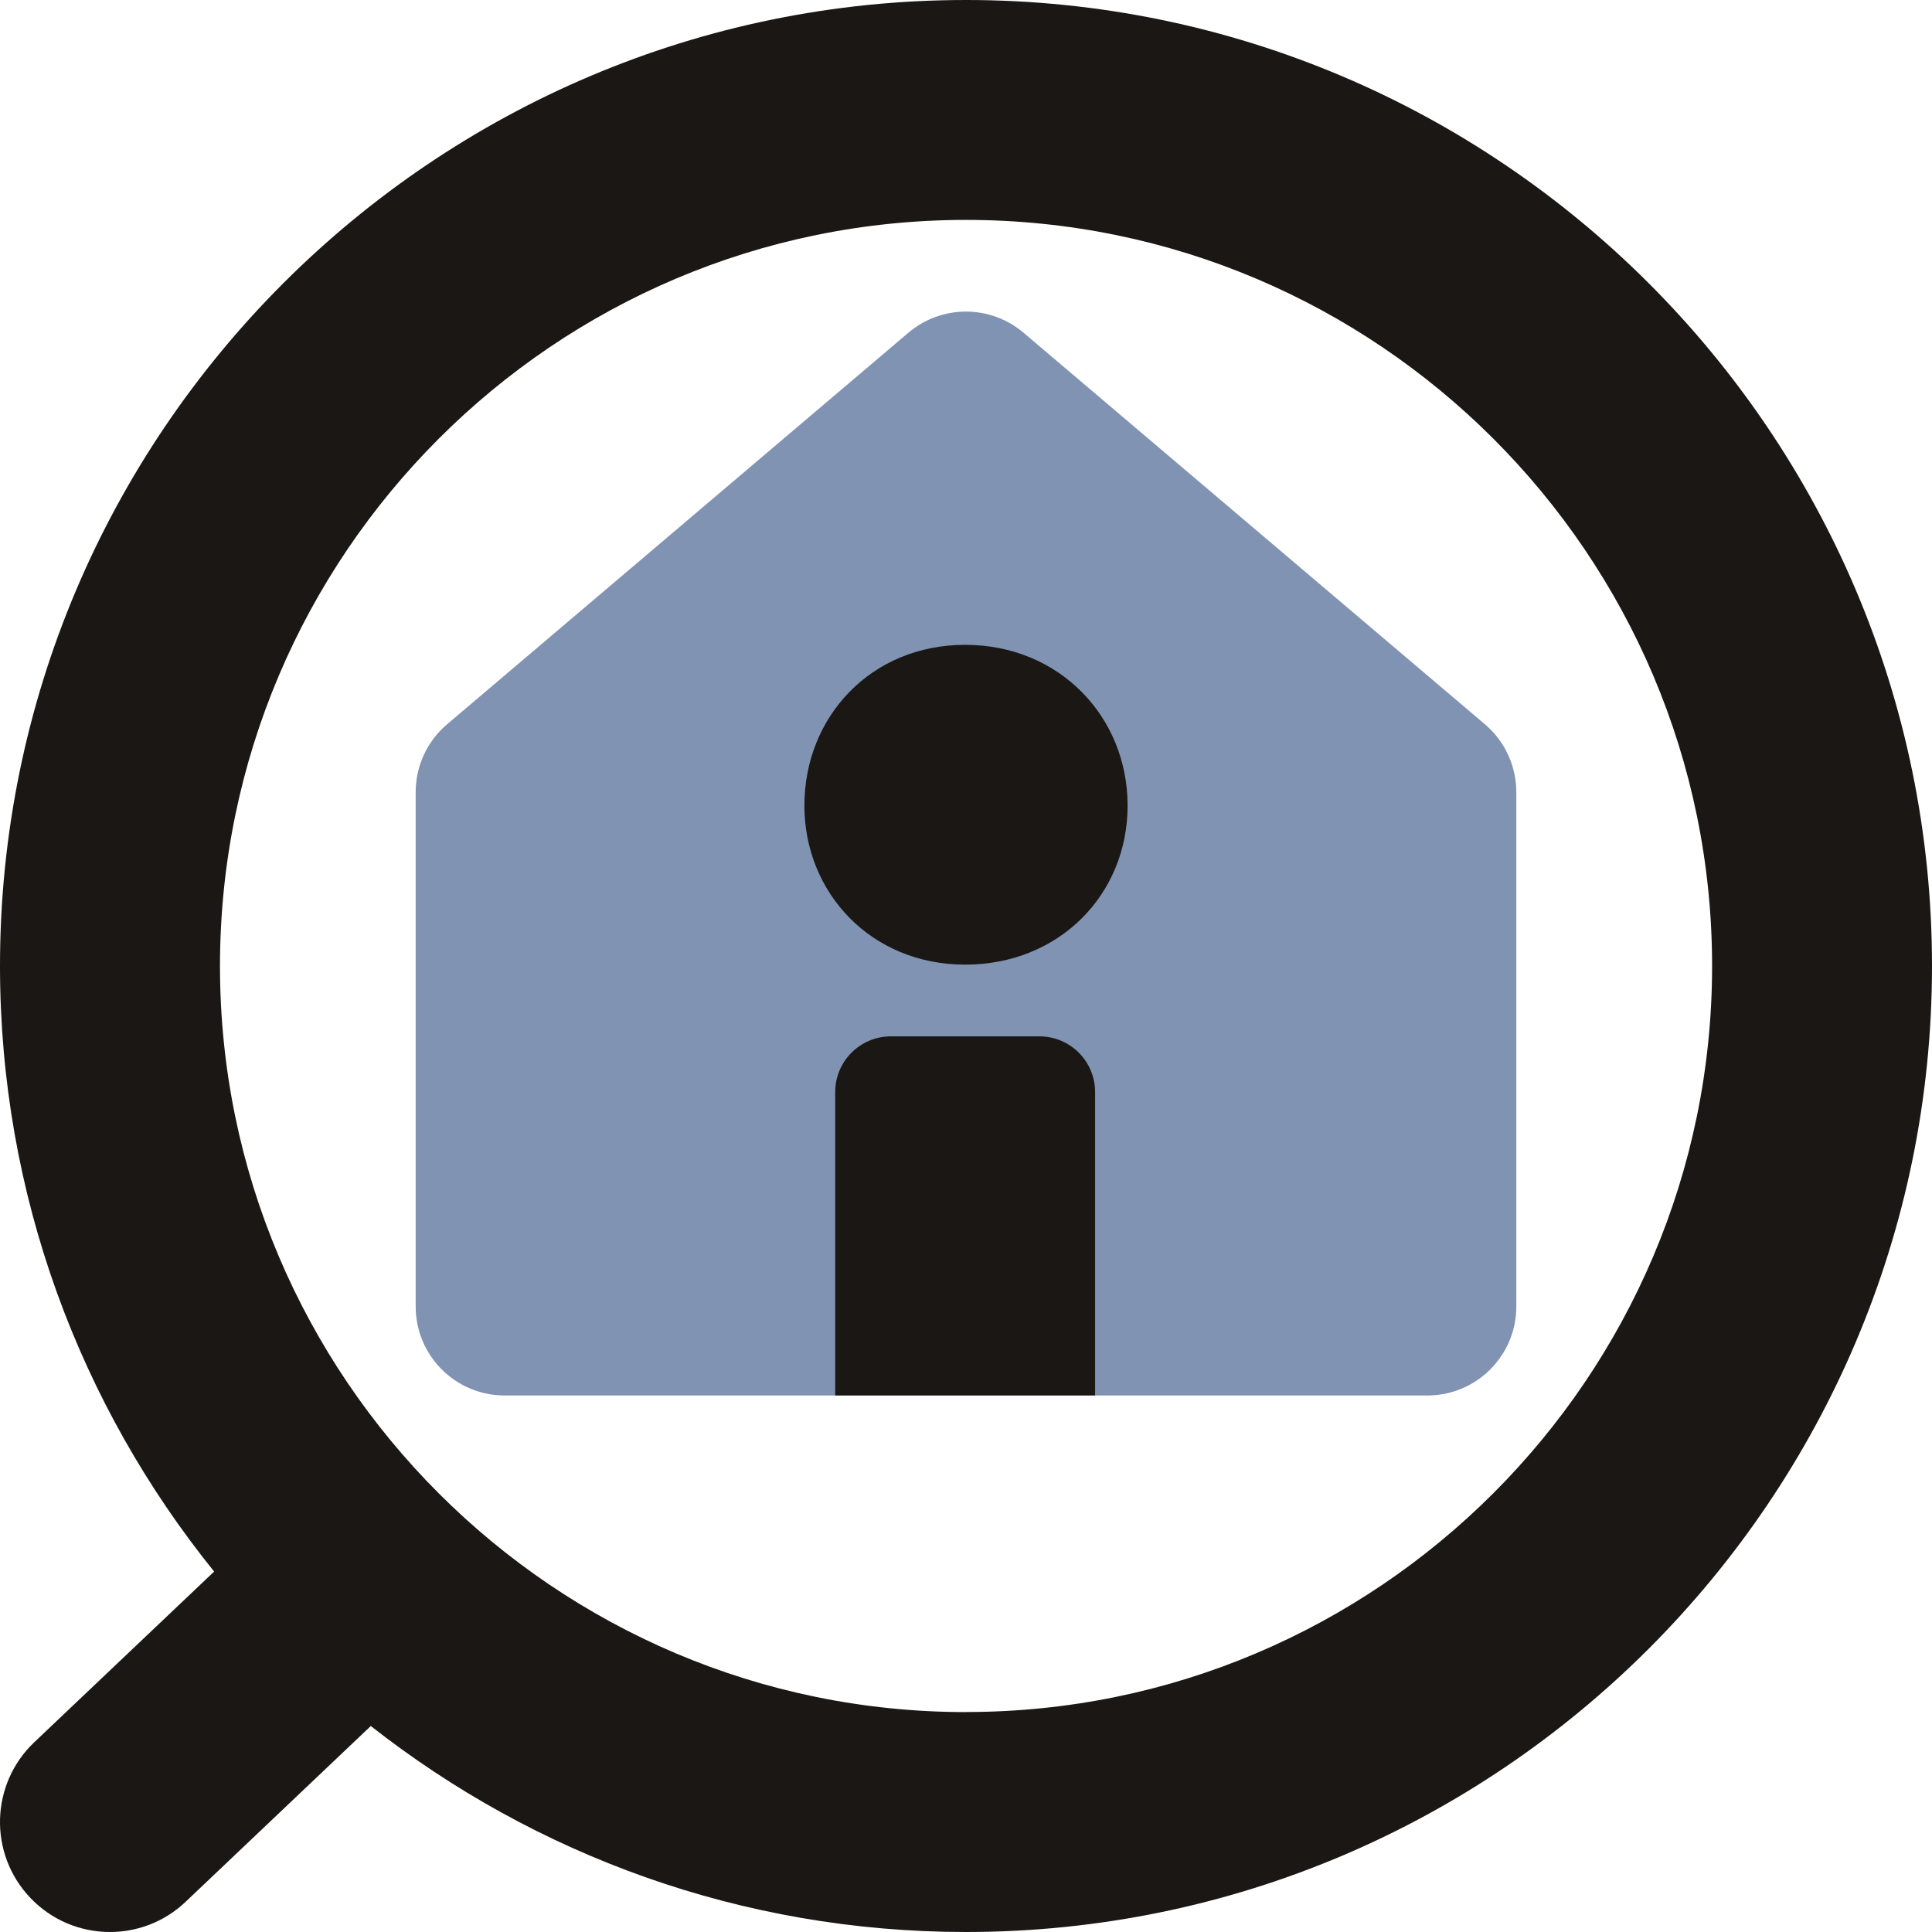
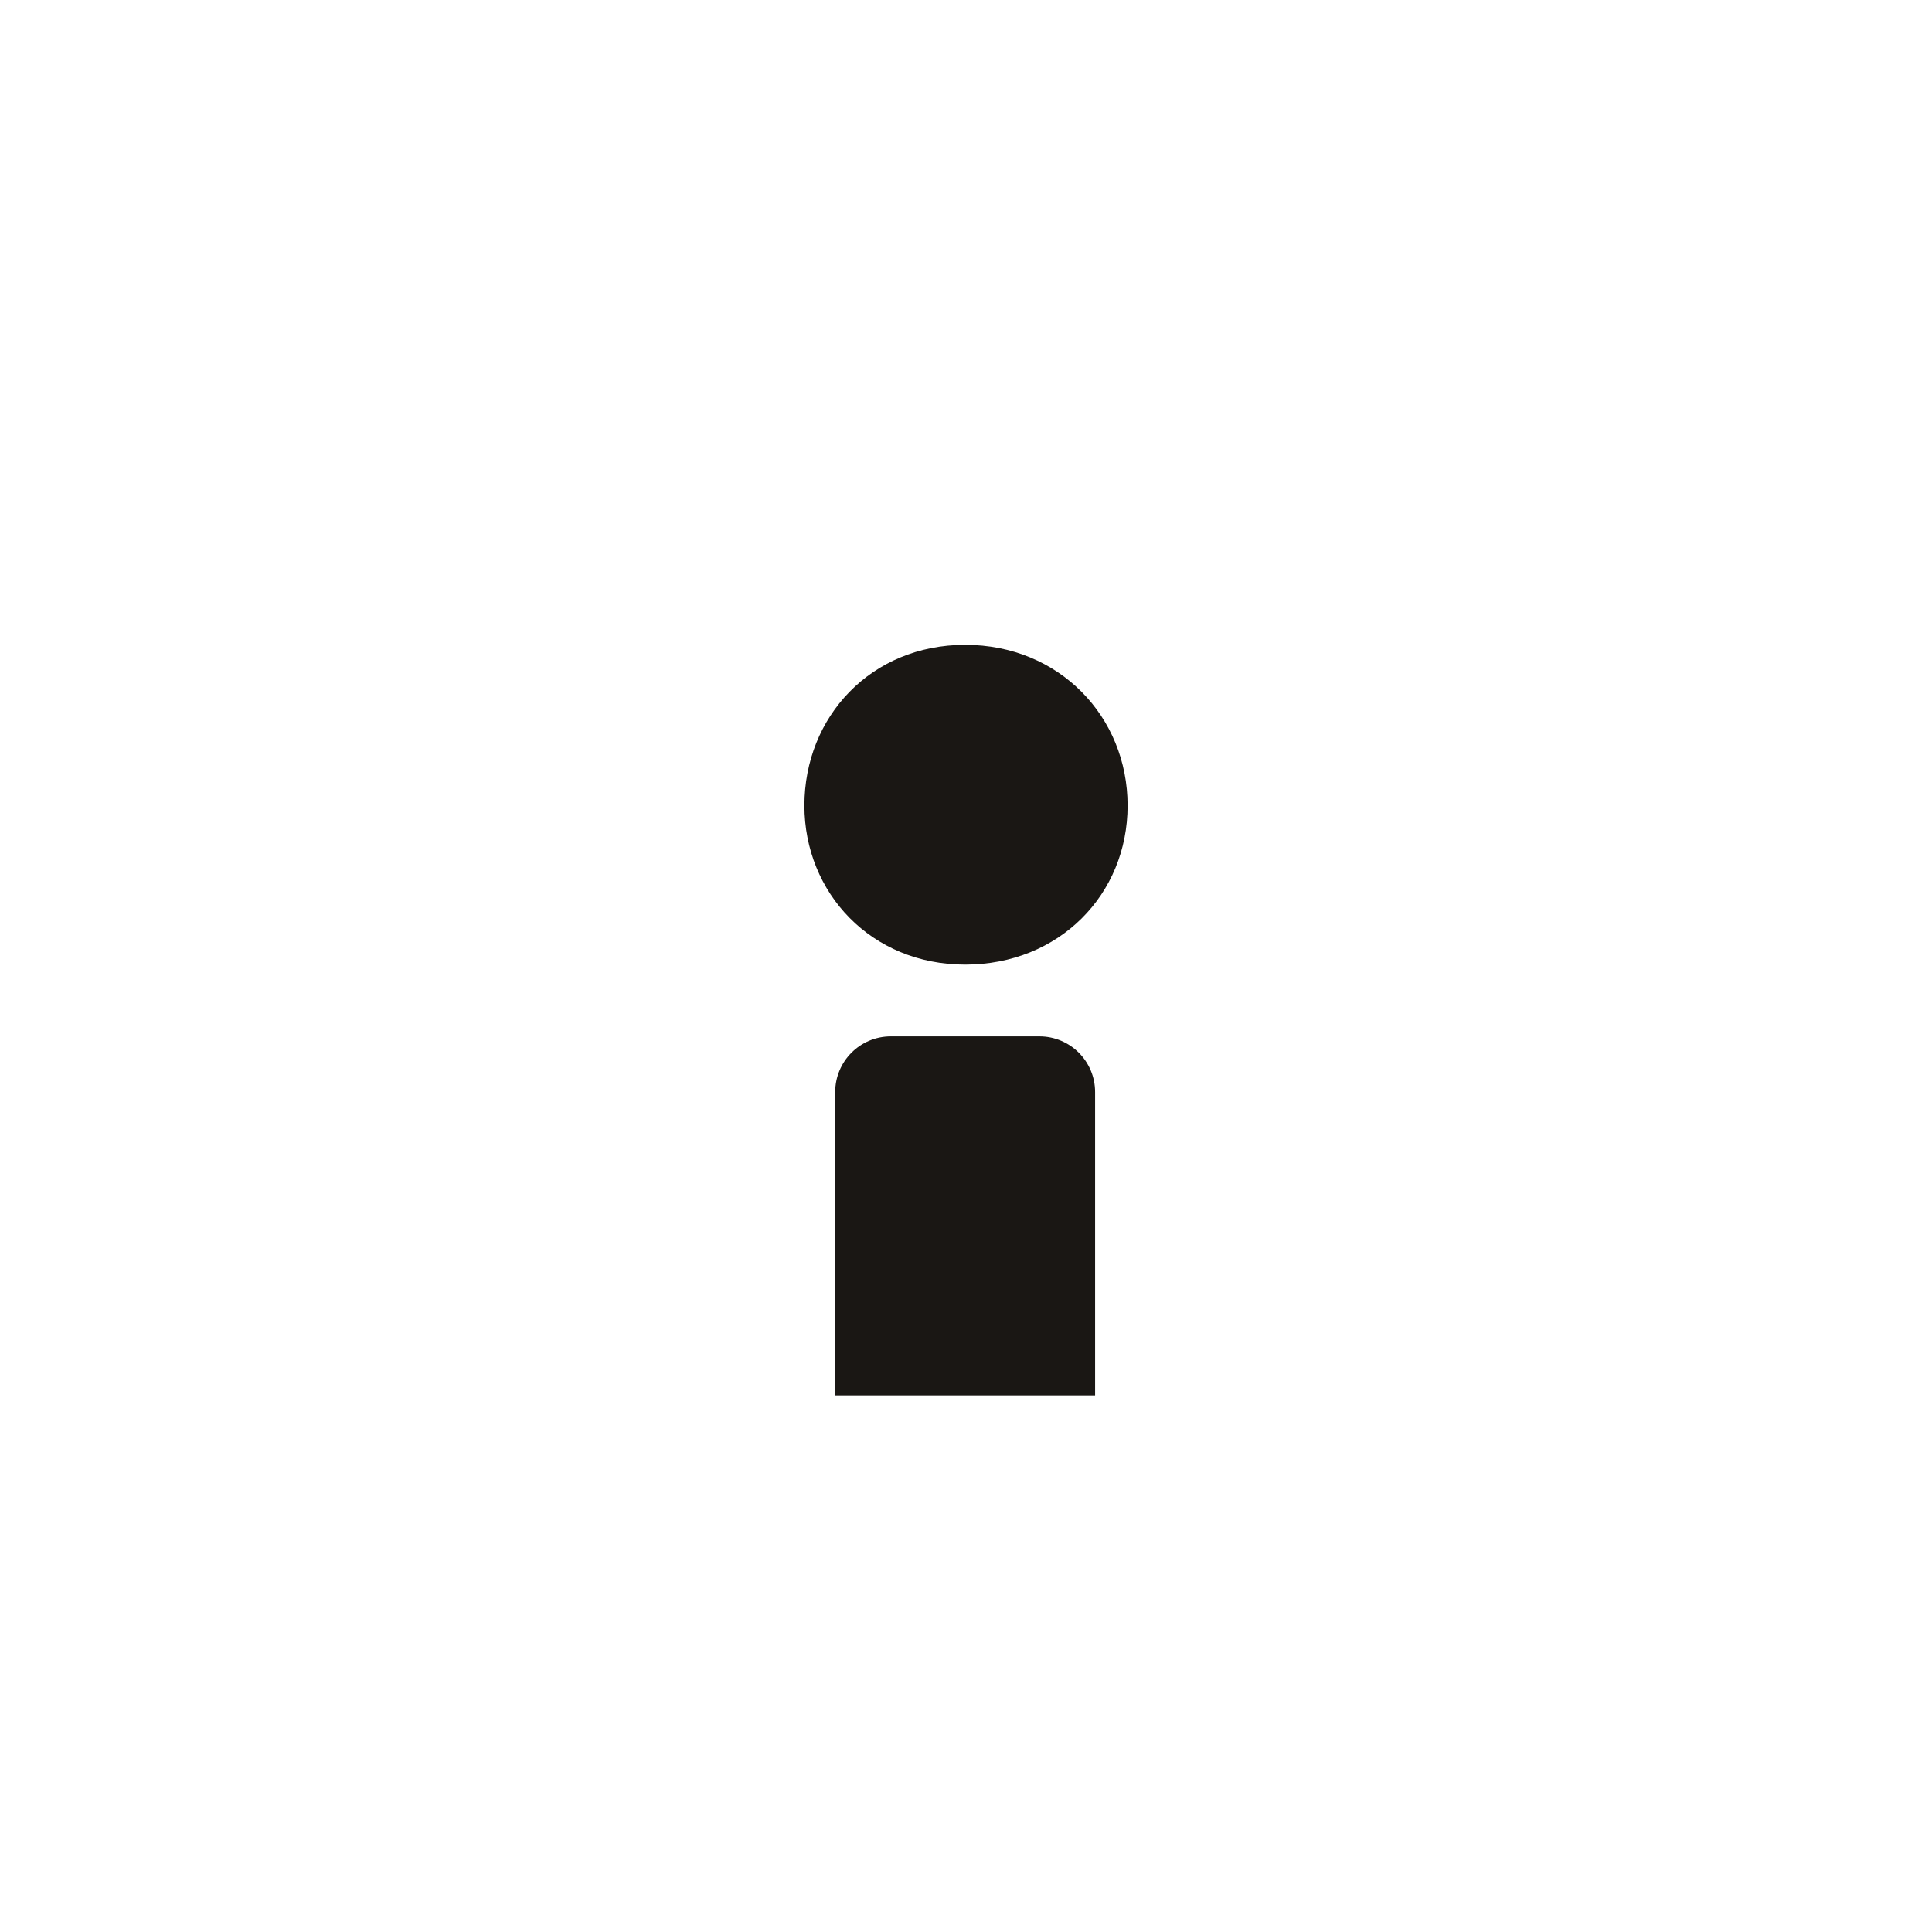
<svg xmlns="http://www.w3.org/2000/svg" id="Camada_2" data-name="Camada 2" viewBox="0 0 260.93 260.93">
  <defs>
    <style>
      .cls-1 {
        fill: #1a1714;
      }

      .cls-1, .cls-2 {
        stroke-width: 0px;
      }

      .cls-2 {
        fill: #8093b2;
      }
    </style>
  </defs>
  <g id="Camada_1-2" data-name="Camada 1">
-     <path class="cls-2" d="m204.79,106.98v69.47c0,6.64-5.38,12.02-12.02,12.02h-124.61c-6.64,0-12.02-5.38-12.02-12.02v-69.47c0-3.53,1.55-6.88,4.24-9.16l62.3-52.88c4.49-3.81,11.07-3.81,15.56,0l62.31,52.88c2.69,2.28,4.24,5.64,4.24,9.17" />
-     <path class="cls-1" d="m130.47,0C58.53,0,0,58.53,0,130.46c0,30.95,10.85,59.4,28.92,81.79l-24.29,23.05c-5.95,5.65-6.2,15.05-.55,21,2.92,3.08,6.84,4.63,10.77,4.63,3.67,0,7.35-1.35,10.22-4.08l25.01-23.74c22.17,17.4,50.07,27.82,80.38,27.82,71.94,0,130.47-58.53,130.47-130.47S202.4,0,130.47,0m0,231.23c-55.56,0-100.76-45.2-100.76-100.76S74.91,29.7,130.47,29.7s100.76,45.2,100.76,100.76-45.2,100.76-100.76,100.76" />
    <path class="cls-1" d="m108.64,108.8c0-12.01,9.01-21.71,21.71-21.71s21.94,9.7,21.94,21.71-9.24,21.48-21.94,21.48-21.71-9.7-21.71-21.48m4.16,79.66v-40.97c0-4.15,3.36-7.52,7.51-7.52h20.07c4.15,0,7.52,3.36,7.52,7.52v40.97h-35.1Z" />
  </g>
</svg>